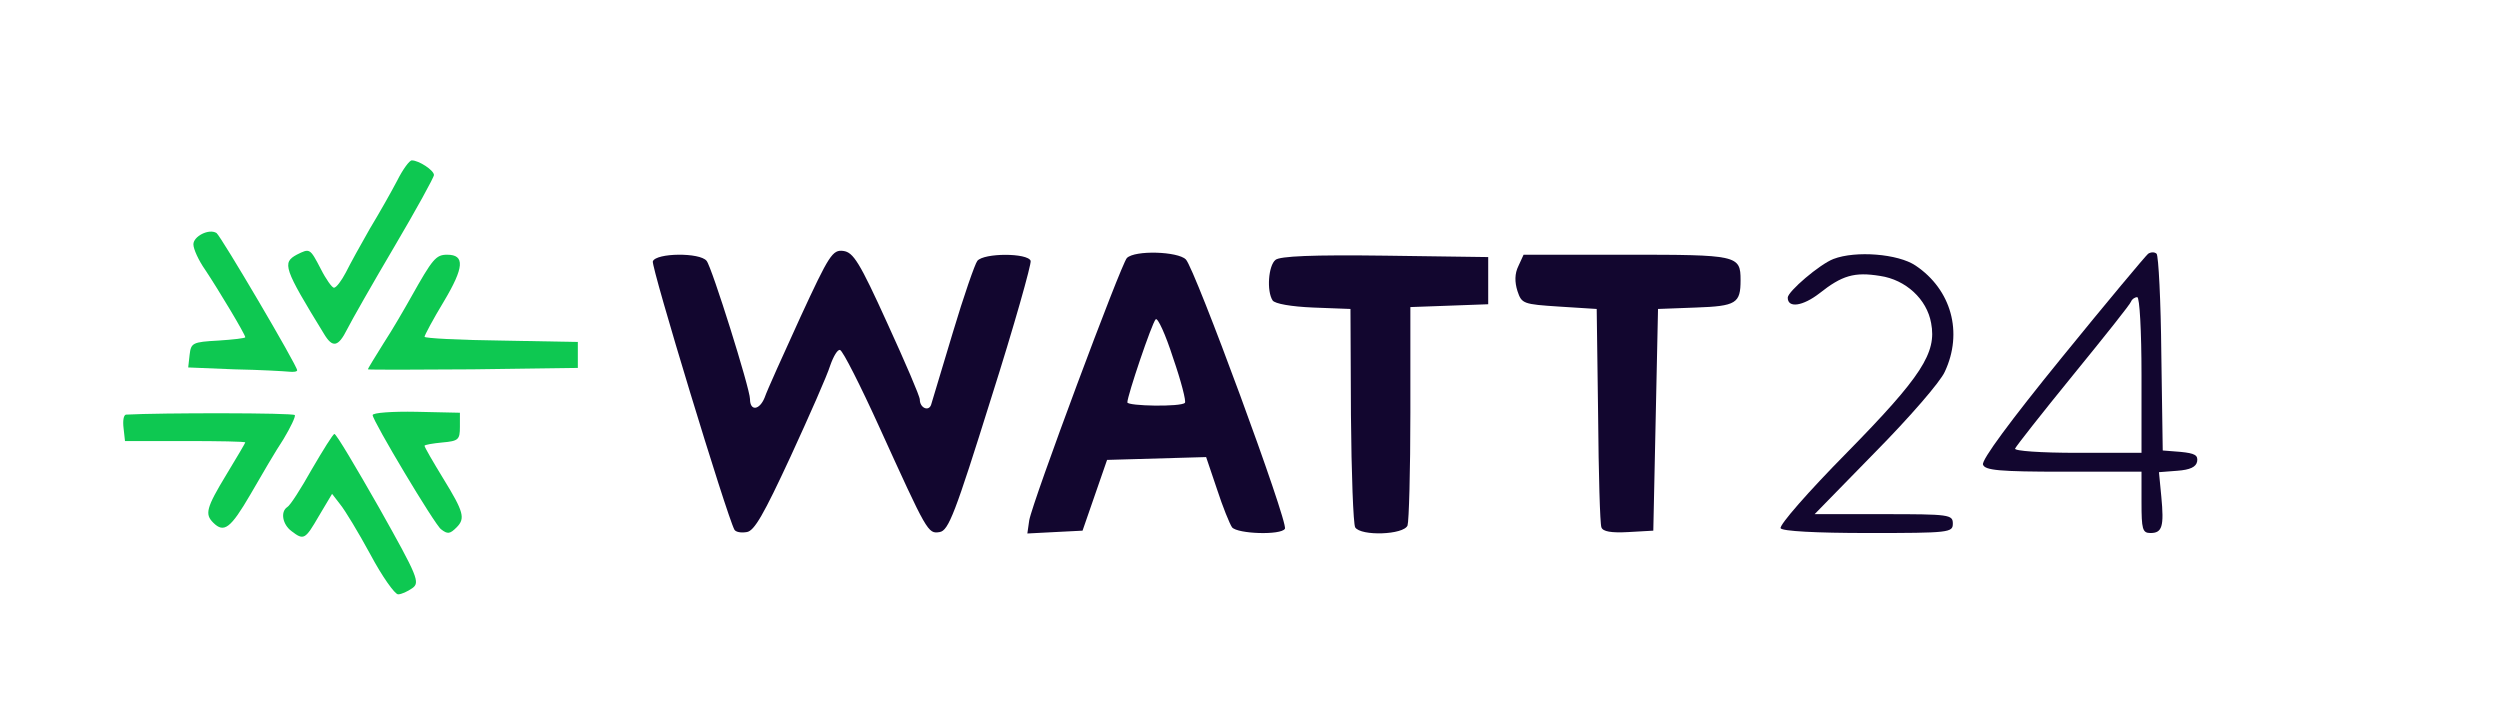
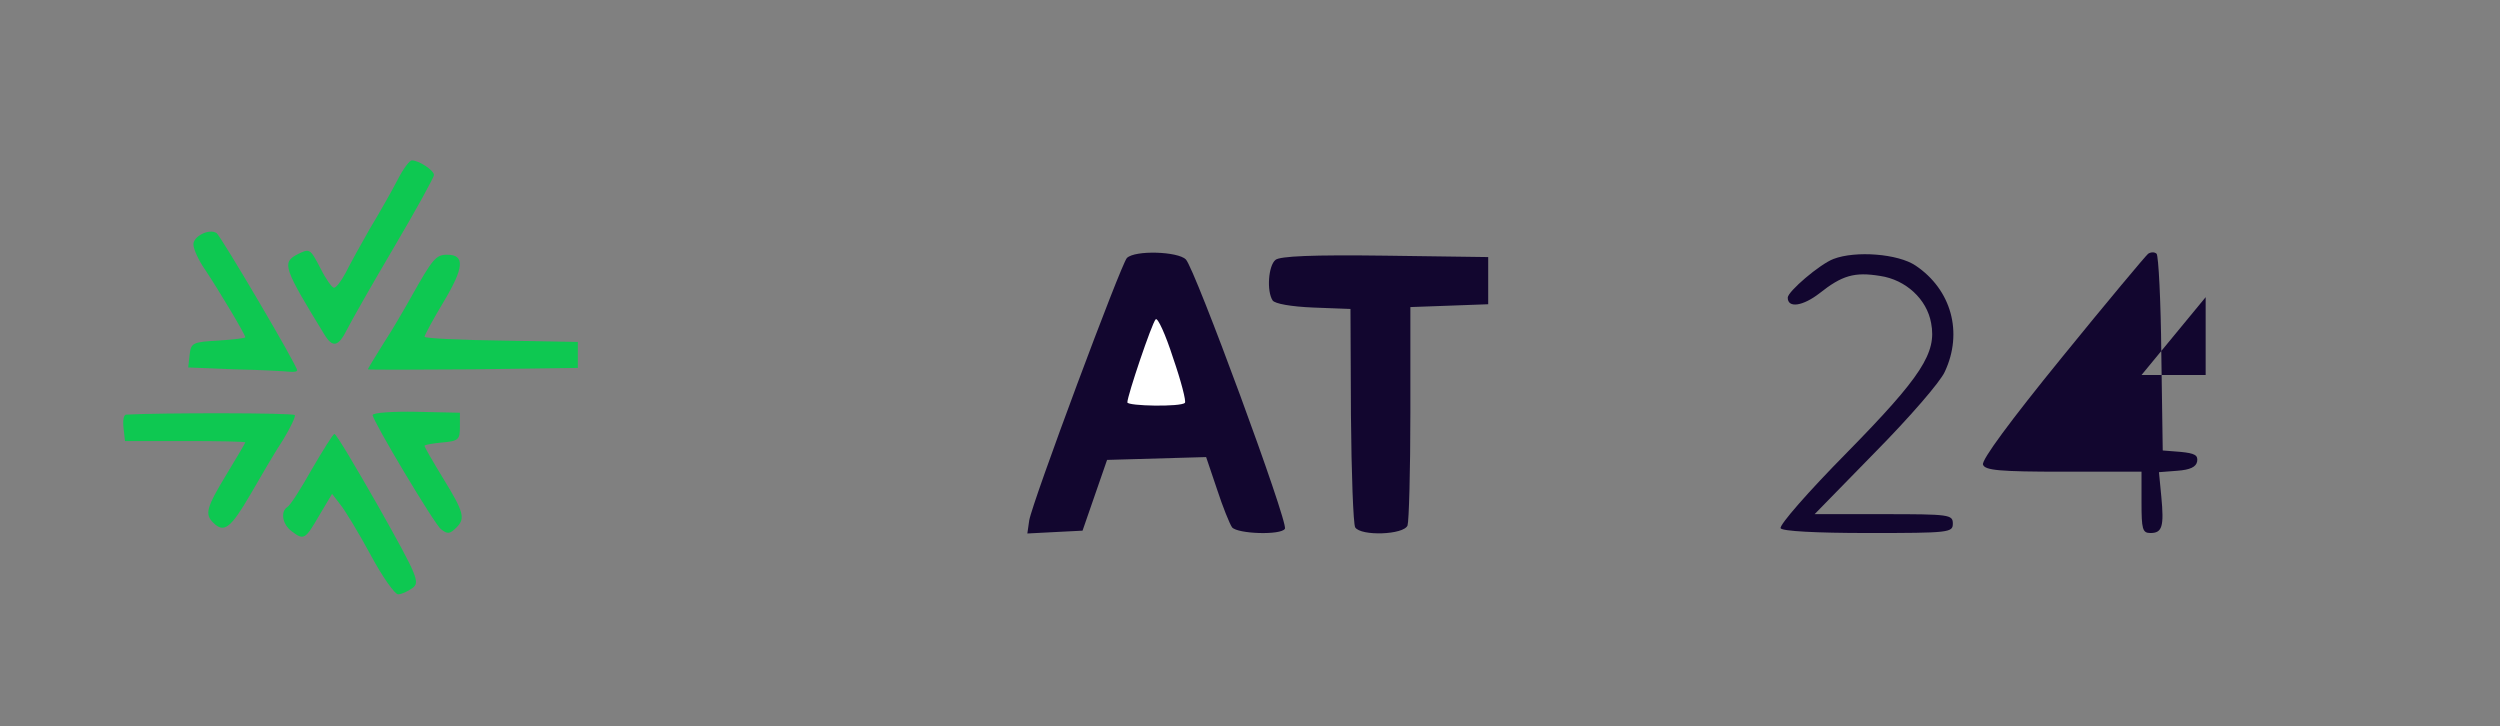
<svg xmlns="http://www.w3.org/2000/svg" version="1.0" width="265px" height="77px" viewBox="0 0 265 77" preserveAspectRatio="xMidYMid meet">
  <rect x="0" y="0" width="265" height="77" fill="#808080" stroke="none" />
  <g fill="#ffffff">
-     <path d="M0 38.50 l0 -38.50 132.50 0 132.50 0 0 38.50 0 38.50 -132.50 0 -132.50 0 0 -38.50z m114.55 12.50 l1.30 -3.75 6.75 -0.15 6.75 -0.15 1.20 3.60 c1.15 3.35 2.45 5.10 3.20 4.35 0.35 -0.35 -8.50 -24.75 -9.35 -25.75 -0.80 -1 -3.30 -0.80 -3.90 0.30 -0.25 0.55 -1.80 4.65 -3.45 9.15 -1.65 4.45 -3.65 10 -4.50 12.30 l-1.55 4.15 1.10 -0.15 c0.95 -0.10 1.40 -0.90 2.45 -3.90z m33.15 3.20 c0.15 -0.45 0.30 -5.80 0.30 -11.95 l0 -11.20 4.15 -0.15 c3.70 -0.15 4.10 -0.25 4.10 -1.15 0 -0.95 -0.40 -1 -9.45 -1.15 -9.50 -0.10 -11.05 0.10 -10.45 1.65 0.15 0.50 1.40 0.75 4.30 0.85 l4.10 0.15 0.10 11.25 c0.10 6.20 0.25 11.55 0.40 11.90 0.30 0.85 2.10 0.75 2.45 -0.20z m26.30 -11.20 l0.25 -11.75 4.10 -0.15 c2.90 -0.10 4.15 -0.35 4.30 -0.85 0.60 -1.55 -0.95 -1.75 -10.45 -1.65 -9.05 0.15 -9.45 0.20 -9.45 1.15 0 0.90 0.40 1.05 4 1.25 l4 0.25 0.15 11.25 c0.05 6.20 0.20 11.55 0.35 11.90 0.15 0.35 0.75 0.60 1.35 0.50 1.15 -0.15 1.15 -0.15 1.40 -11.90z m-91.35 3.10 c1.80 -3.95 3.55 -7.95 3.85 -8.90 0.55 -1.65 0.70 -1.75 2.55 -1.60 l2 0.15 4.05 8.90 c2.20 4.85 4.20 8.75 4.35 8.60 0.15 -0.20 2 -5.80 4.10 -12.55 3.25 -10.40 3.65 -12.20 2.95 -12.20 -1.40 0 -1.75 0.80 -4 8.25 -1.15 3.85 -2.15 7.30 -2.30 7.65 -0.30 0.95 -3.65 0.75 -4.05 -0.25 -0.55 -1.65 -6.30 -14.40 -6.65 -14.80 -0.30 -0.35 -5.45 10.25 -6.95 14.30 -0.45 1.10 -0.80 1.35 -2.30 1.35 -1 0 -1.85 -0.30 -1.95 -0.60 -0.15 -0.35 -1.15 -3.80 -2.30 -7.65 -1.15 -3.85 -2.35 -7.30 -2.60 -7.60 -0.70 -0.90 -2.60 -0.85 -2.25 0.05 0.15 0.35 1.85 5.70 3.80 11.85 4.10 12.95 4 12.65 4.25 12.40 0.10 -0.10 1.70 -3.40 3.45 -7.35z m-37.25 -0.65 c1.30 -0.05 1.50 -0.15 0.65 -0.30 -1.70 -0.35 -3.65 0.25 -3.25 0.95 0.30 0.45 0.45 0.45 0.60 0 0.10 -0.35 1 -0.65 2 -0.65z" />
    <path d="M118 42.60 c0 -1.05 0.65 -3.80 1.40 -6.10 1.40 -4.20 1.45 -4.25 3.20 -4.40 l1.75 -0.15 1.60 4.80 c0.90 2.60 1.55 5.35 1.45 6.15 l-0.15 1.35 -4.60 0.15 -4.65 0.15 0 -1.95z" />
  </g>
  <g fill="#12062f">
-     <path d="M77.85 56.15 c-0.80 -1.45 -8.85 -27.90 -8.65 -28.45 0.35 -0.90 5 -0.95 5.70 -0.05 0.55 0.65 4.60 13.55 4.60 14.65 0 1.30 1 1.20 1.55 -0.15 0.25 -0.75 2 -4.60 3.80 -8.55 3.05 -6.60 3.40 -7.15 4.55 -7 1.05 0.15 1.70 1.15 4.65 7.65 1.90 4.15 3.45 7.75 3.45 8.10 0 0.90 0.95 1.30 1.20 0.55 0.10 -0.35 1.15 -3.80 2.30 -7.65 1.15 -3.85 2.35 -7.30 2.60 -7.60 0.70 -0.85 5.35 -0.85 5.65 0 0.10 0.30 -1.75 6.90 -4.20 14.60 -3.80 12.15 -4.50 14 -5.45 14.15 -1.25 0.20 -1.30 0.05 -6.40 -11.15 -2 -4.40 -3.85 -8.05 -4.15 -8.15 -0.25 -0.10 -0.70 0.65 -1.05 1.65 -0.30 1 -2.20 5.30 -4.20 9.65 -2.85 6.15 -3.85 7.90 -4.65 8 -0.60 0.10 -1.15 0 -1.30 -0.25z" />
    <path d="M109.10 55.15 c0.35 -2 9.75 -27.20 10.35 -27.80 0.85 -0.85 5.40 -0.70 6.25 0.15 0.95 0.95 10.90 27.95 10.50 28.55 -0.40 0.70 -5 0.55 -5.60 -0.15 -0.25 -0.35 -1 -2.20 -1.60 -4.05 l-1.15 -3.40 -5.25 0.15 -5.25 0.15 -1.30 3.75 -1.30 3.75 -2.95 0.15 -2.90 0.15 0.20 -1.40z m16.50 -12.45 c0.15 -0.15 -0.40 -2.30 -1.25 -4.75 -0.80 -2.50 -1.65 -4.35 -1.85 -4.10 -0.40 0.40 -3 8.10 -3 8.80 0 0.40 5.70 0.50 6.10 0.05z" />
    <path d="M143.65 55.90 c-0.20 -0.35 -0.40 -5.70 -0.45 -11.90 l-0.05 -11.25 -3.95 -0.15 c-2.35 -0.10 -4.05 -0.40 -4.30 -0.75 -0.65 -1 -0.45 -3.70 0.30 -4.30 0.45 -0.40 3.95 -0.55 11.60 -0.45 l10.95 0.15 0 2.50 0 2.50 -4.10 0.15 -4.15 0.15 0 11.20 c0 6.15 -0.15 11.50 -0.30 11.95 -0.40 1 -4.95 1.15 -5.55 0.20z" />
-     <path d="M169.75 55.90 c-0.15 -0.35 -0.30 -5.70 -0.35 -11.90 l-0.15 -11.25 -3.95 -0.25 c-3.85 -0.25 -4 -0.30 -4.45 -1.65 -0.30 -0.95 -0.30 -1.85 0.10 -2.65 l0.55 -1.20 10.90 0 c11.80 0 12.10 0.05 12.10 2.70 0 2.45 -0.45 2.75 -4.75 2.90 l-4 0.15 -0.25 11.75 -0.25 11.75 -2.65 0.15 c-1.80 0.10 -2.70 -0.05 -2.85 -0.50z" />
    <path d="M188.75 56 c-0.20 -0.30 2.95 -3.90 7 -8 7.95 -8.10 9.55 -10.60 8.95 -13.75 -0.45 -2.55 -2.70 -4.60 -5.40 -5 -2.75 -0.45 -4.05 -0.05 -6.45 1.85 -1.75 1.35 -3.35 1.60 -3.35 0.45 0 -0.65 3.40 -3.55 4.85 -4.10 2.35 -0.90 6.85 -0.55 8.70 0.70 3.80 2.55 5.05 7.10 3.10 11.25 -0.45 1.05 -3.75 4.85 -7.35 8.50 l-6.45 6.60 7.30 0 c7 0 7.35 0.05 7.35 1 0 0.95 -0.35 1 -8.95 1 -5.65 0 -9.10 -0.20 -9.30 -0.50z" />
-     <path d="M227 53.25 l0 -3.25 -8.25 0 c-6.85 0 -8.35 -0.15 -8.55 -0.75 -0.20 -0.45 2.90 -4.65 8.35 -11.35 4.75 -5.85 8.90 -10.80 9.15 -11 0.30 -0.20 0.70 -0.20 0.90 0 0.20 0.20 0.45 5 0.50 10.60 l0.15 10.25 1.90 0.15 c1.50 0.15 1.85 0.35 1.75 1 -0.10 0.60 -0.75 0.90 -2.10 1 l-1.95 0.15 0.25 2.60 c0.30 3.15 0.10 3.85 -1.15 3.85 -0.85 0 -0.95 -0.40 -0.95 -3.25z m0 -13.50 c0 -4.65 -0.20 -8.25 -0.45 -8.25 -0.25 0 -0.55 0.20 -0.65 0.45 -0.05 0.25 -2.85 3.75 -6.15 7.80 -3.30 4.05 -6.05 7.55 -6.15 7.80 -0.10 0.25 2.70 0.45 6.60 0.45 l6.80 0 0 -8.25z" />
+     <path d="M227 53.25 l0 -3.25 -8.25 0 c-6.85 0 -8.35 -0.15 -8.55 -0.75 -0.20 -0.45 2.90 -4.65 8.35 -11.35 4.75 -5.85 8.90 -10.80 9.15 -11 0.30 -0.20 0.70 -0.20 0.90 0 0.20 0.20 0.45 5 0.50 10.60 l0.15 10.25 1.90 0.15 c1.50 0.15 1.85 0.35 1.75 1 -0.10 0.60 -0.75 0.90 -2.10 1 l-1.95 0.15 0.25 2.60 c0.30 3.15 0.10 3.85 -1.15 3.85 -0.85 0 -0.95 -0.40 -0.95 -3.25z m0 -13.50 l6.80 0 0 -8.25z" />
  </g>
  <g fill="#0ec851">
    <path d="M39.25 58.75 c-1.25 -2.30 -2.70 -4.70 -3.20 -5.30 l-0.85 -1.10 -1.40 2.35 c-1.45 2.50 -1.60 2.60 -2.90 1.60 -0.95 -0.70 -1.20 -2.05 -0.45 -2.55 0.30 -0.15 1.45 -1.95 2.60 -4 1.20 -2.05 2.25 -3.75 2.40 -3.75 0.20 0 2.30 3.55 4.75 7.85 4.10 7.30 4.35 7.90 3.50 8.50 -0.50 0.35 -1.15 0.65 -1.50 0.65 -0.35 0 -1.70 -1.90 -2.95 -4.25z" />
    <path d="M46.75 56.10 c-0.65 -0.45 -7.25 -11.50 -7.25 -12.10 0 -0.25 2.10 -0.40 4.65 -0.35 l4.60 0.10 0 1.50 c0 1.35 -0.15 1.50 -1.85 1.65 -1.05 0.10 -1.90 0.25 -1.90 0.35 0 0.15 0.90 1.70 2 3.50 2.15 3.50 2.35 4.20 1.40 5.15 -0.70 0.70 -0.95 0.75 -1.65 0.20z" />
    <path d="M22.60 55.40 c-0.90 -0.90 -0.75 -1.55 1.40 -5.10 1.10 -1.80 2 -3.35 2 -3.40 0 -0.10 -2.85 -0.15 -6.35 -0.15 l-6.40 0 -0.15 -1.35 c-0.10 -0.80 0 -1.40 0.25 -1.45 3.65 -0.20 17.75 -0.20 17.90 0.05 0.10 0.15 -0.45 1.30 -1.20 2.55 -0.80 1.20 -2.35 3.85 -3.50 5.85 -2.10 3.60 -2.80 4.15 -3.95 3z" />
    <path d="M24.85 39.15 l-4.90 -0.20 0.15 -1.35 c0.15 -1.25 0.30 -1.35 3.05 -1.50 1.55 -0.10 2.85 -0.25 2.85 -0.35 0 -0.30 -2.85 -5.05 -4.25 -7.15 -0.70 -1 -1.25 -2.20 -1.25 -2.70 0 -0.85 1.65 -1.70 2.45 -1.20 0.45 0.30 8.55 14.05 8.55 14.55 0 0.15 -0.40 0.20 -0.85 0.15 -0.50 -0.05 -3.10 -0.20 -5.80 -0.25z" />
    <path d="M39 39.15 c0 -0.10 0.75 -1.30 1.65 -2.75 0.95 -1.45 2.25 -3.70 2.95 -4.95 2.25 -4 2.60 -4.45 3.80 -4.45 1.90 0 1.80 1.35 -0.35 4.95 -1.15 1.90 -2.05 3.60 -2.05 3.75 0 0.15 3.65 0.35 8.15 0.40 l8.10 0.15 0 1.40 0 1.35 -11.15 0.15 c-6.10 0.05 -11.10 0.05 -11.10 0z" />
    <path d="M34.35 35.40 c-4.30 -7 -4.45 -7.55 -2.90 -8.40 1.40 -0.70 1.40 -0.70 2.55 1.50 0.55 1.10 1.20 2 1.40 2 0.25 0 0.80 -0.75 1.25 -1.60 0.45 -0.90 1.60 -3 2.55 -4.65 1 -1.65 2.30 -3.95 2.90 -5.10 0.60 -1.20 1.30 -2.15 1.55 -2.15 0.75 0 2.35 1.05 2.35 1.55 0 0.25 -1.90 3.70 -4.20 7.60 -2.30 3.90 -4.55 7.85 -5 8.75 -0.95 1.90 -1.55 2 -2.45 0.50z" />
  </g>
</svg>